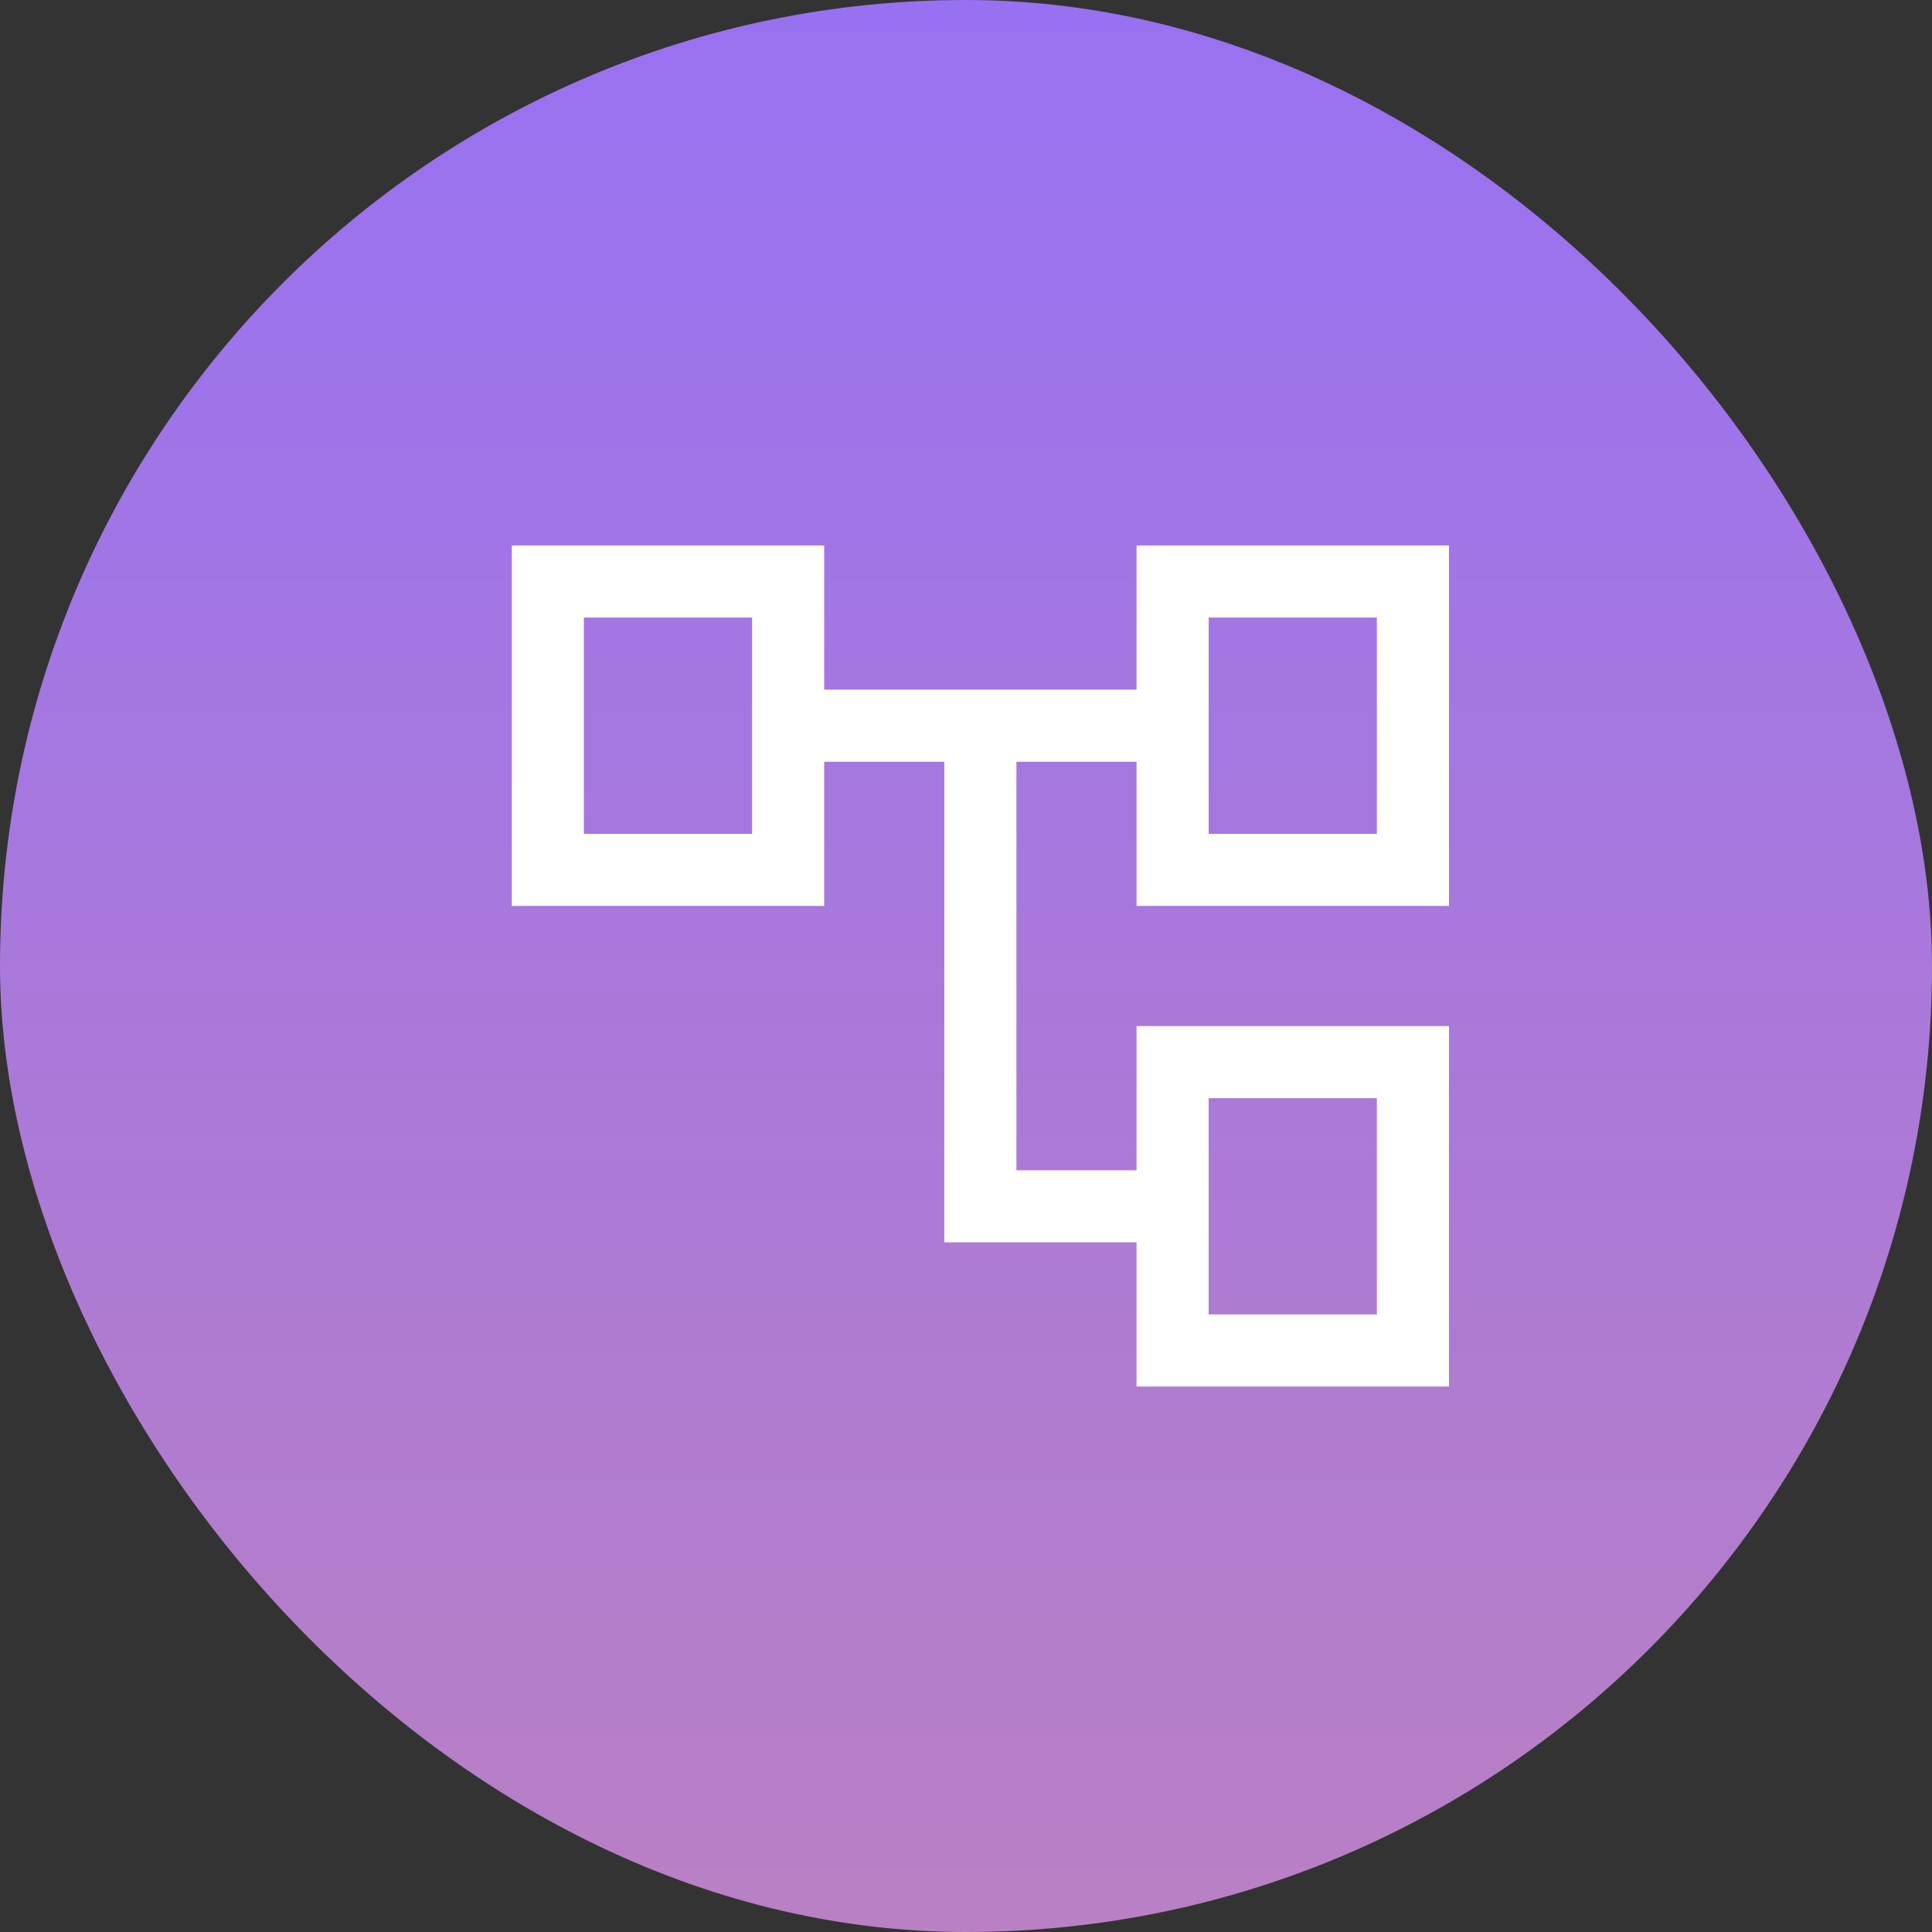
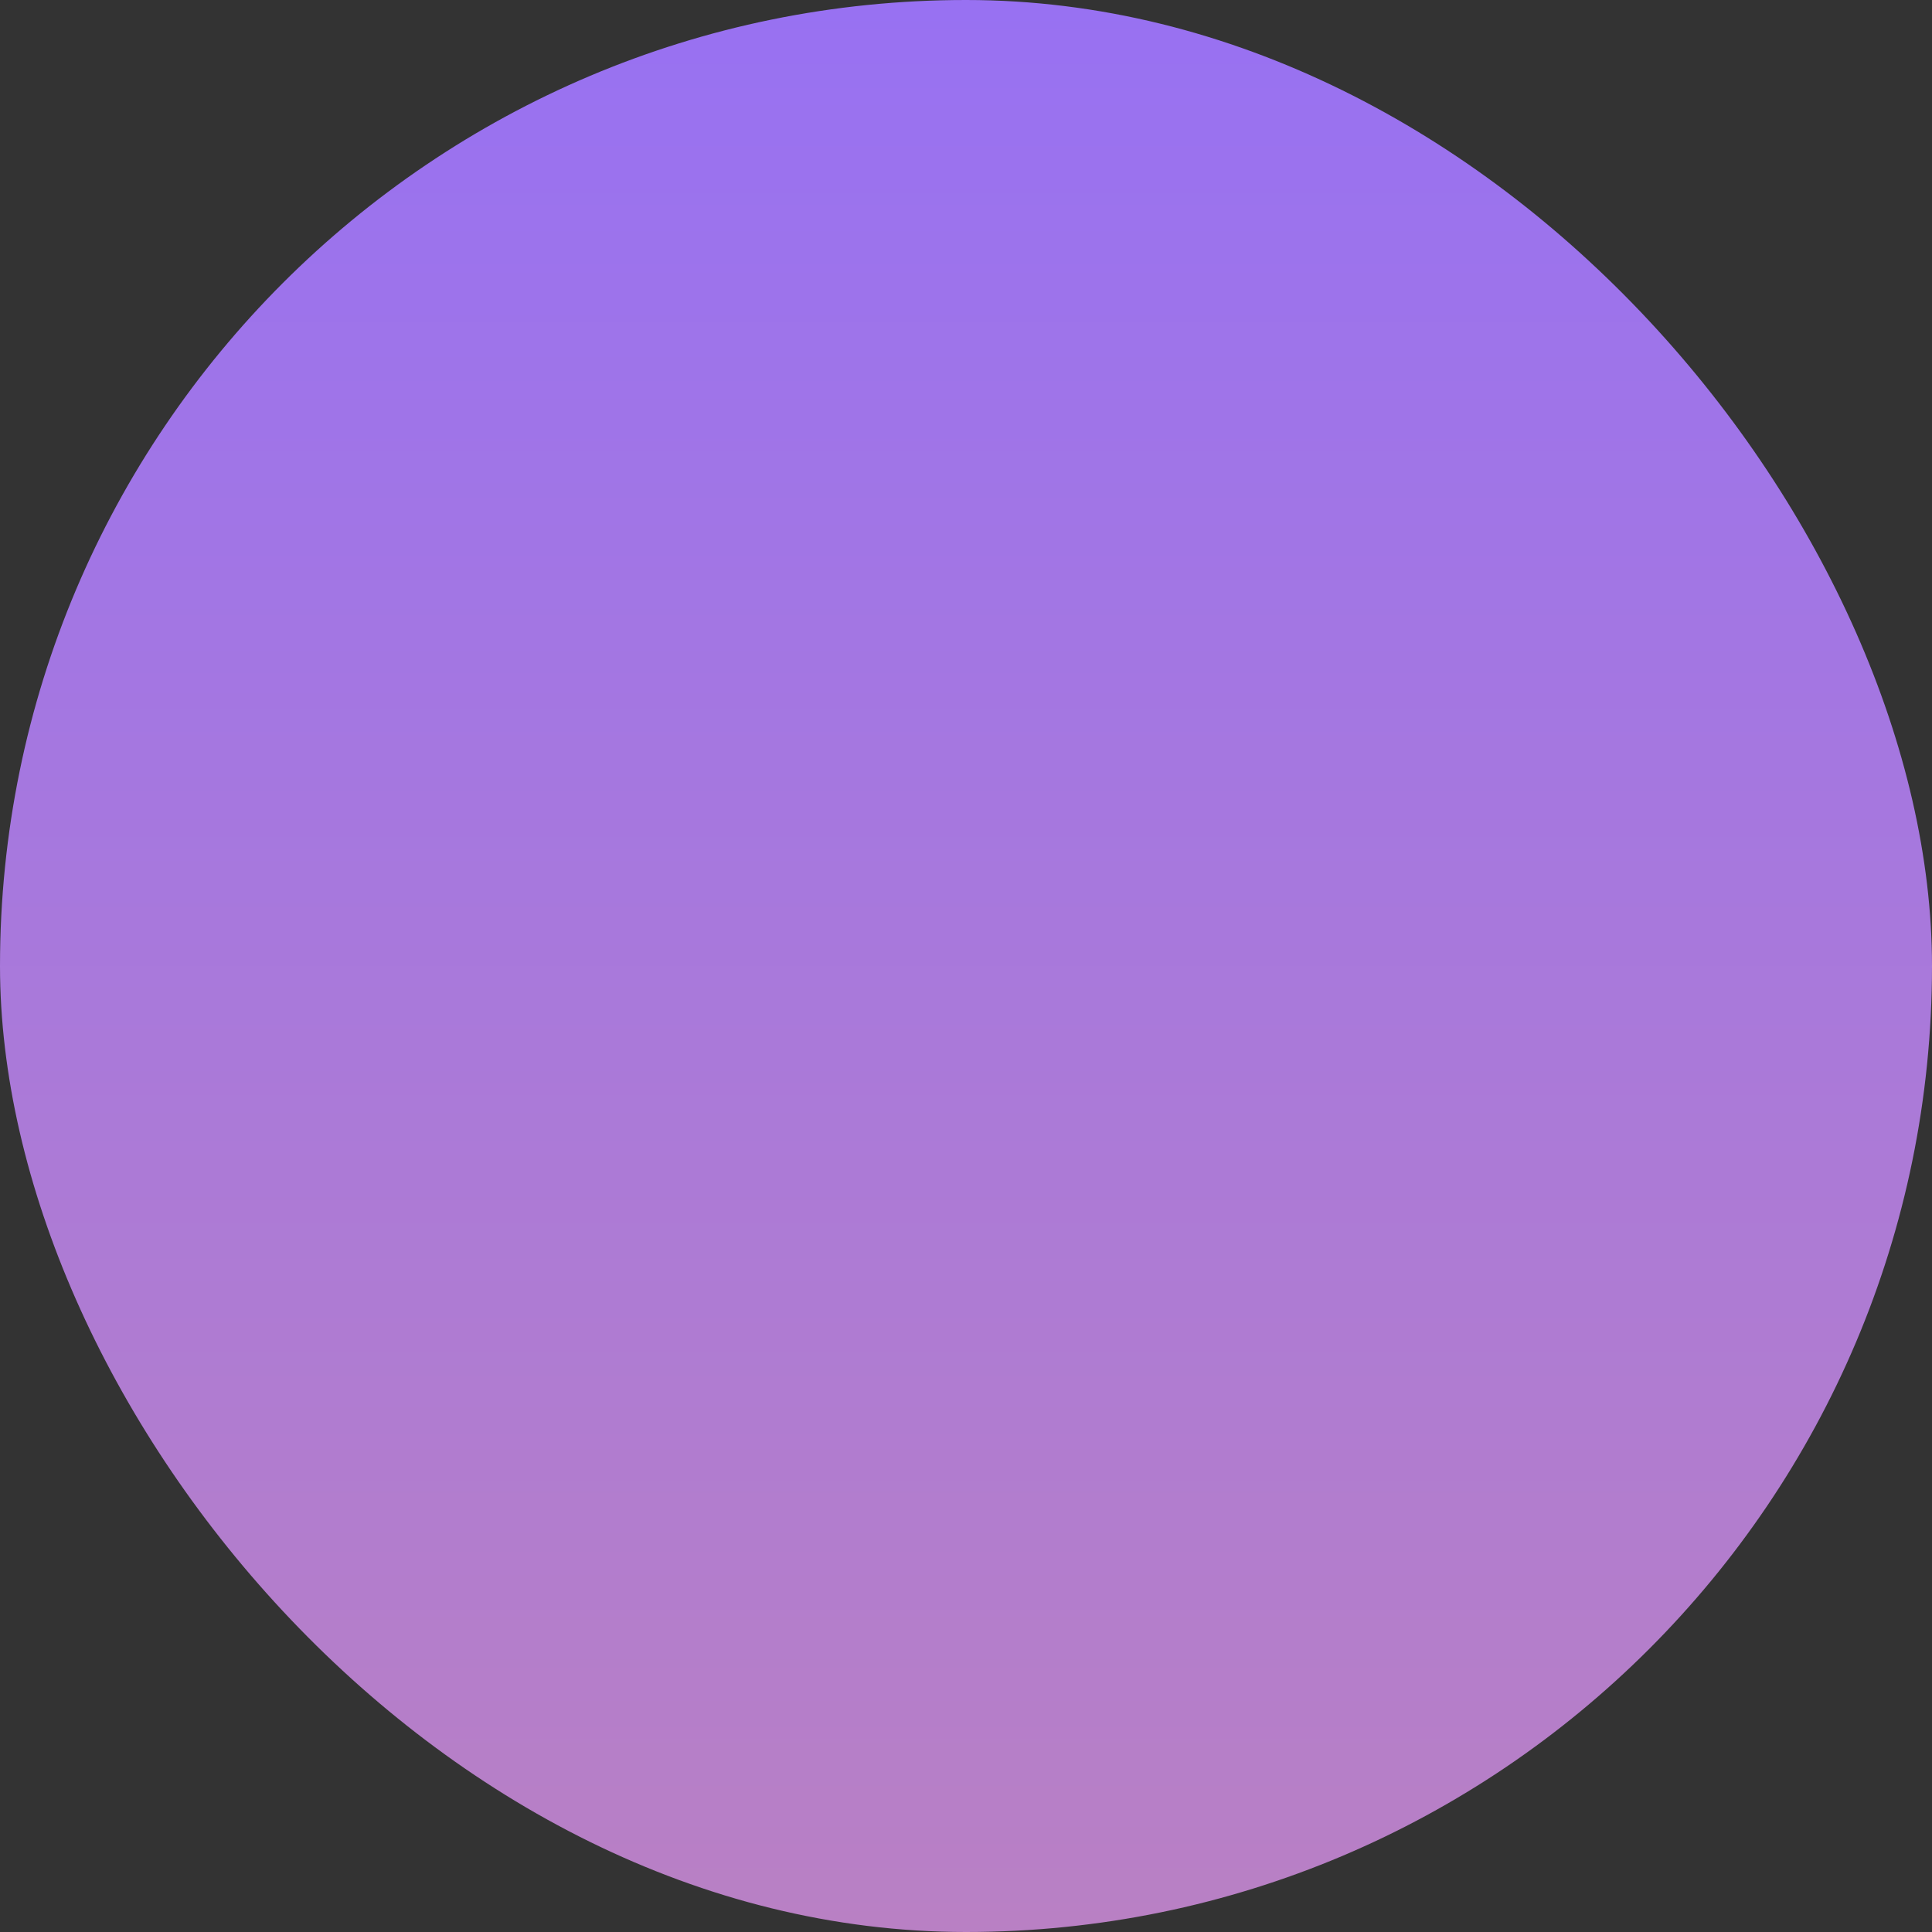
<svg xmlns="http://www.w3.org/2000/svg" width="60" height="60" viewBox="0 0 60 60" fill="none">
  <rect x="0" y="0" width="60" height="60" fill="#333333" stroke="none" />
  <rect width="60" height="60" rx="30" fill="url(#paint0_linear_3458_785)" />
  <mask id="mask0_3458_785" style="mask-type:alpha" maskUnits="userSpaceOnUse" x="14" y="14" width="40" height="40">
    <rect x="14" y="14" width="40" height="40" fill="#D9D9D9" />
  </mask>
  <g mask="url(#mask0_3458_785)">
-     <path d="M35.297 43.06V38.582H29.327V23.657H25.596V28.134H15.895V16.94H25.596V21.418H35.297V16.94H44.999V28.134H35.297V23.657H31.566V36.343H35.297V31.866H44.999V43.06H35.297ZM37.536 25.896H42.76V19.179H37.536V25.896ZM37.536 40.821H42.76V34.105H37.536V40.821ZM18.133 25.896H23.357V19.179H18.133V25.896Z" fill="white" />
-   </g>
+     </g>
  <defs>
    <linearGradient id="paint0_linear_3458_785" x1="30" y1="0" x2="30" y2="60" gradientUnits="userSpaceOnUse">
      <stop stop-color="#9871F2" />
      <stop offset="1" stop-color="#B980C4" />
    </linearGradient>
  </defs>
</svg>